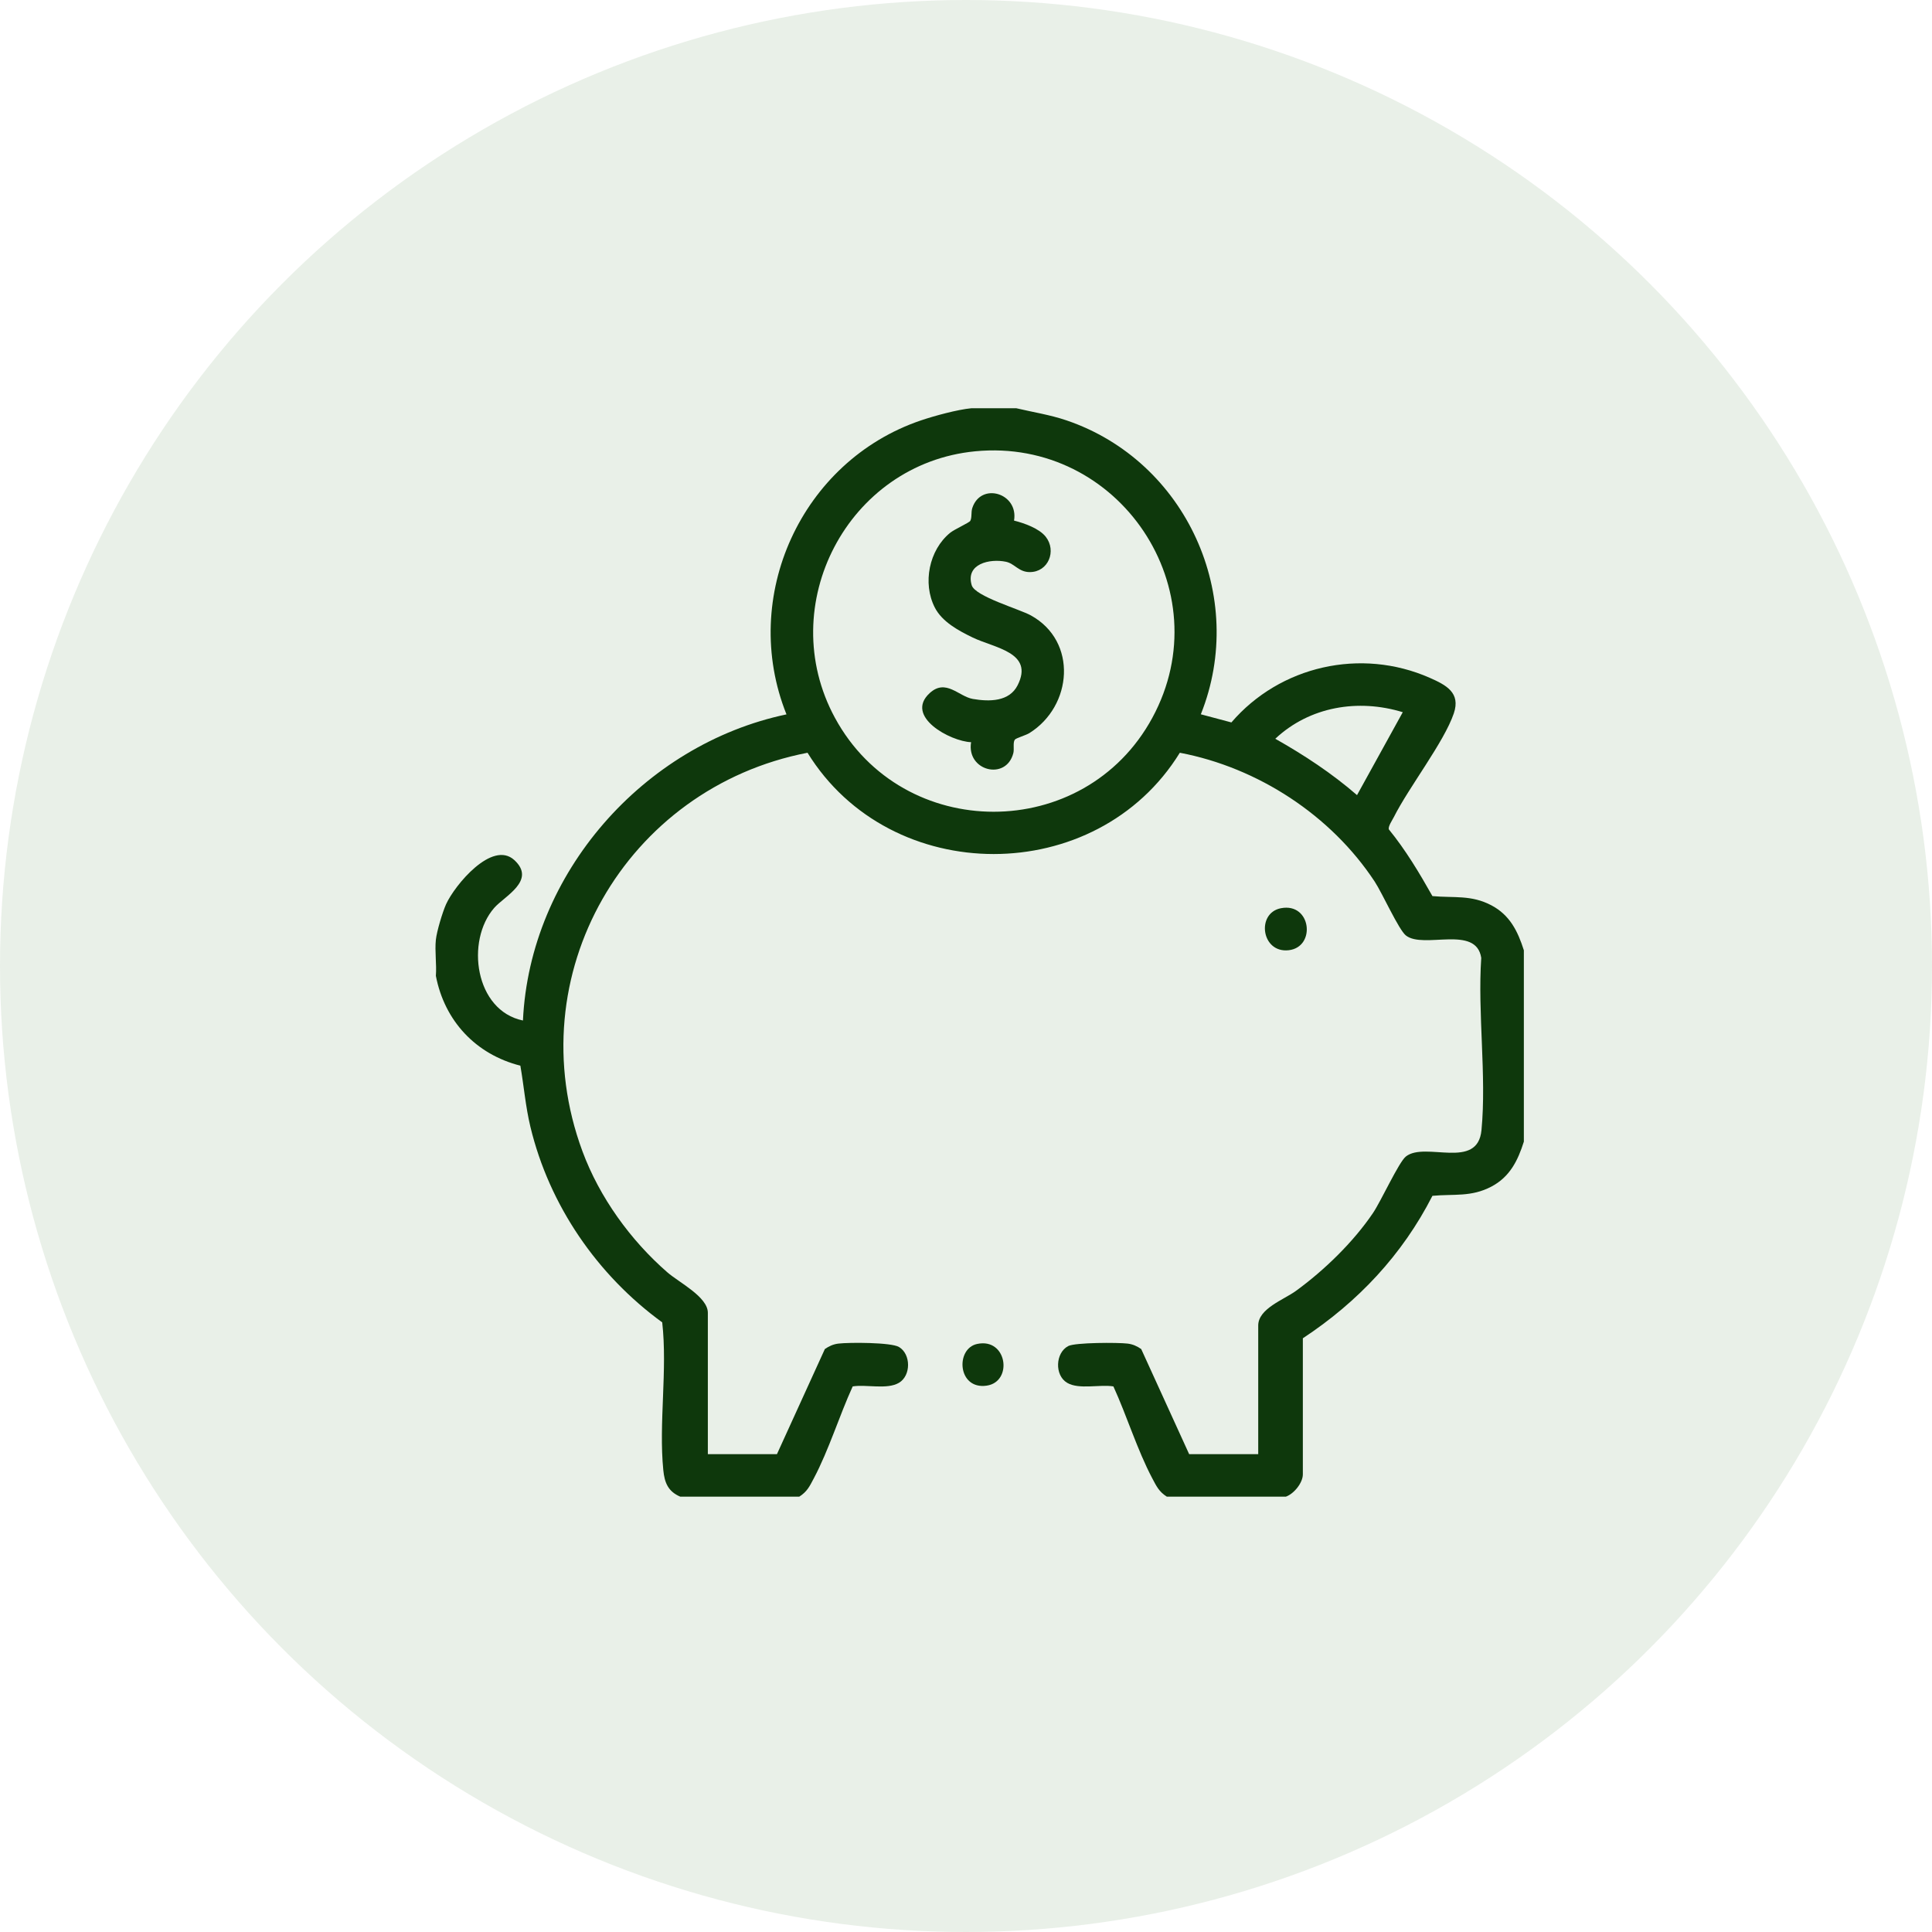
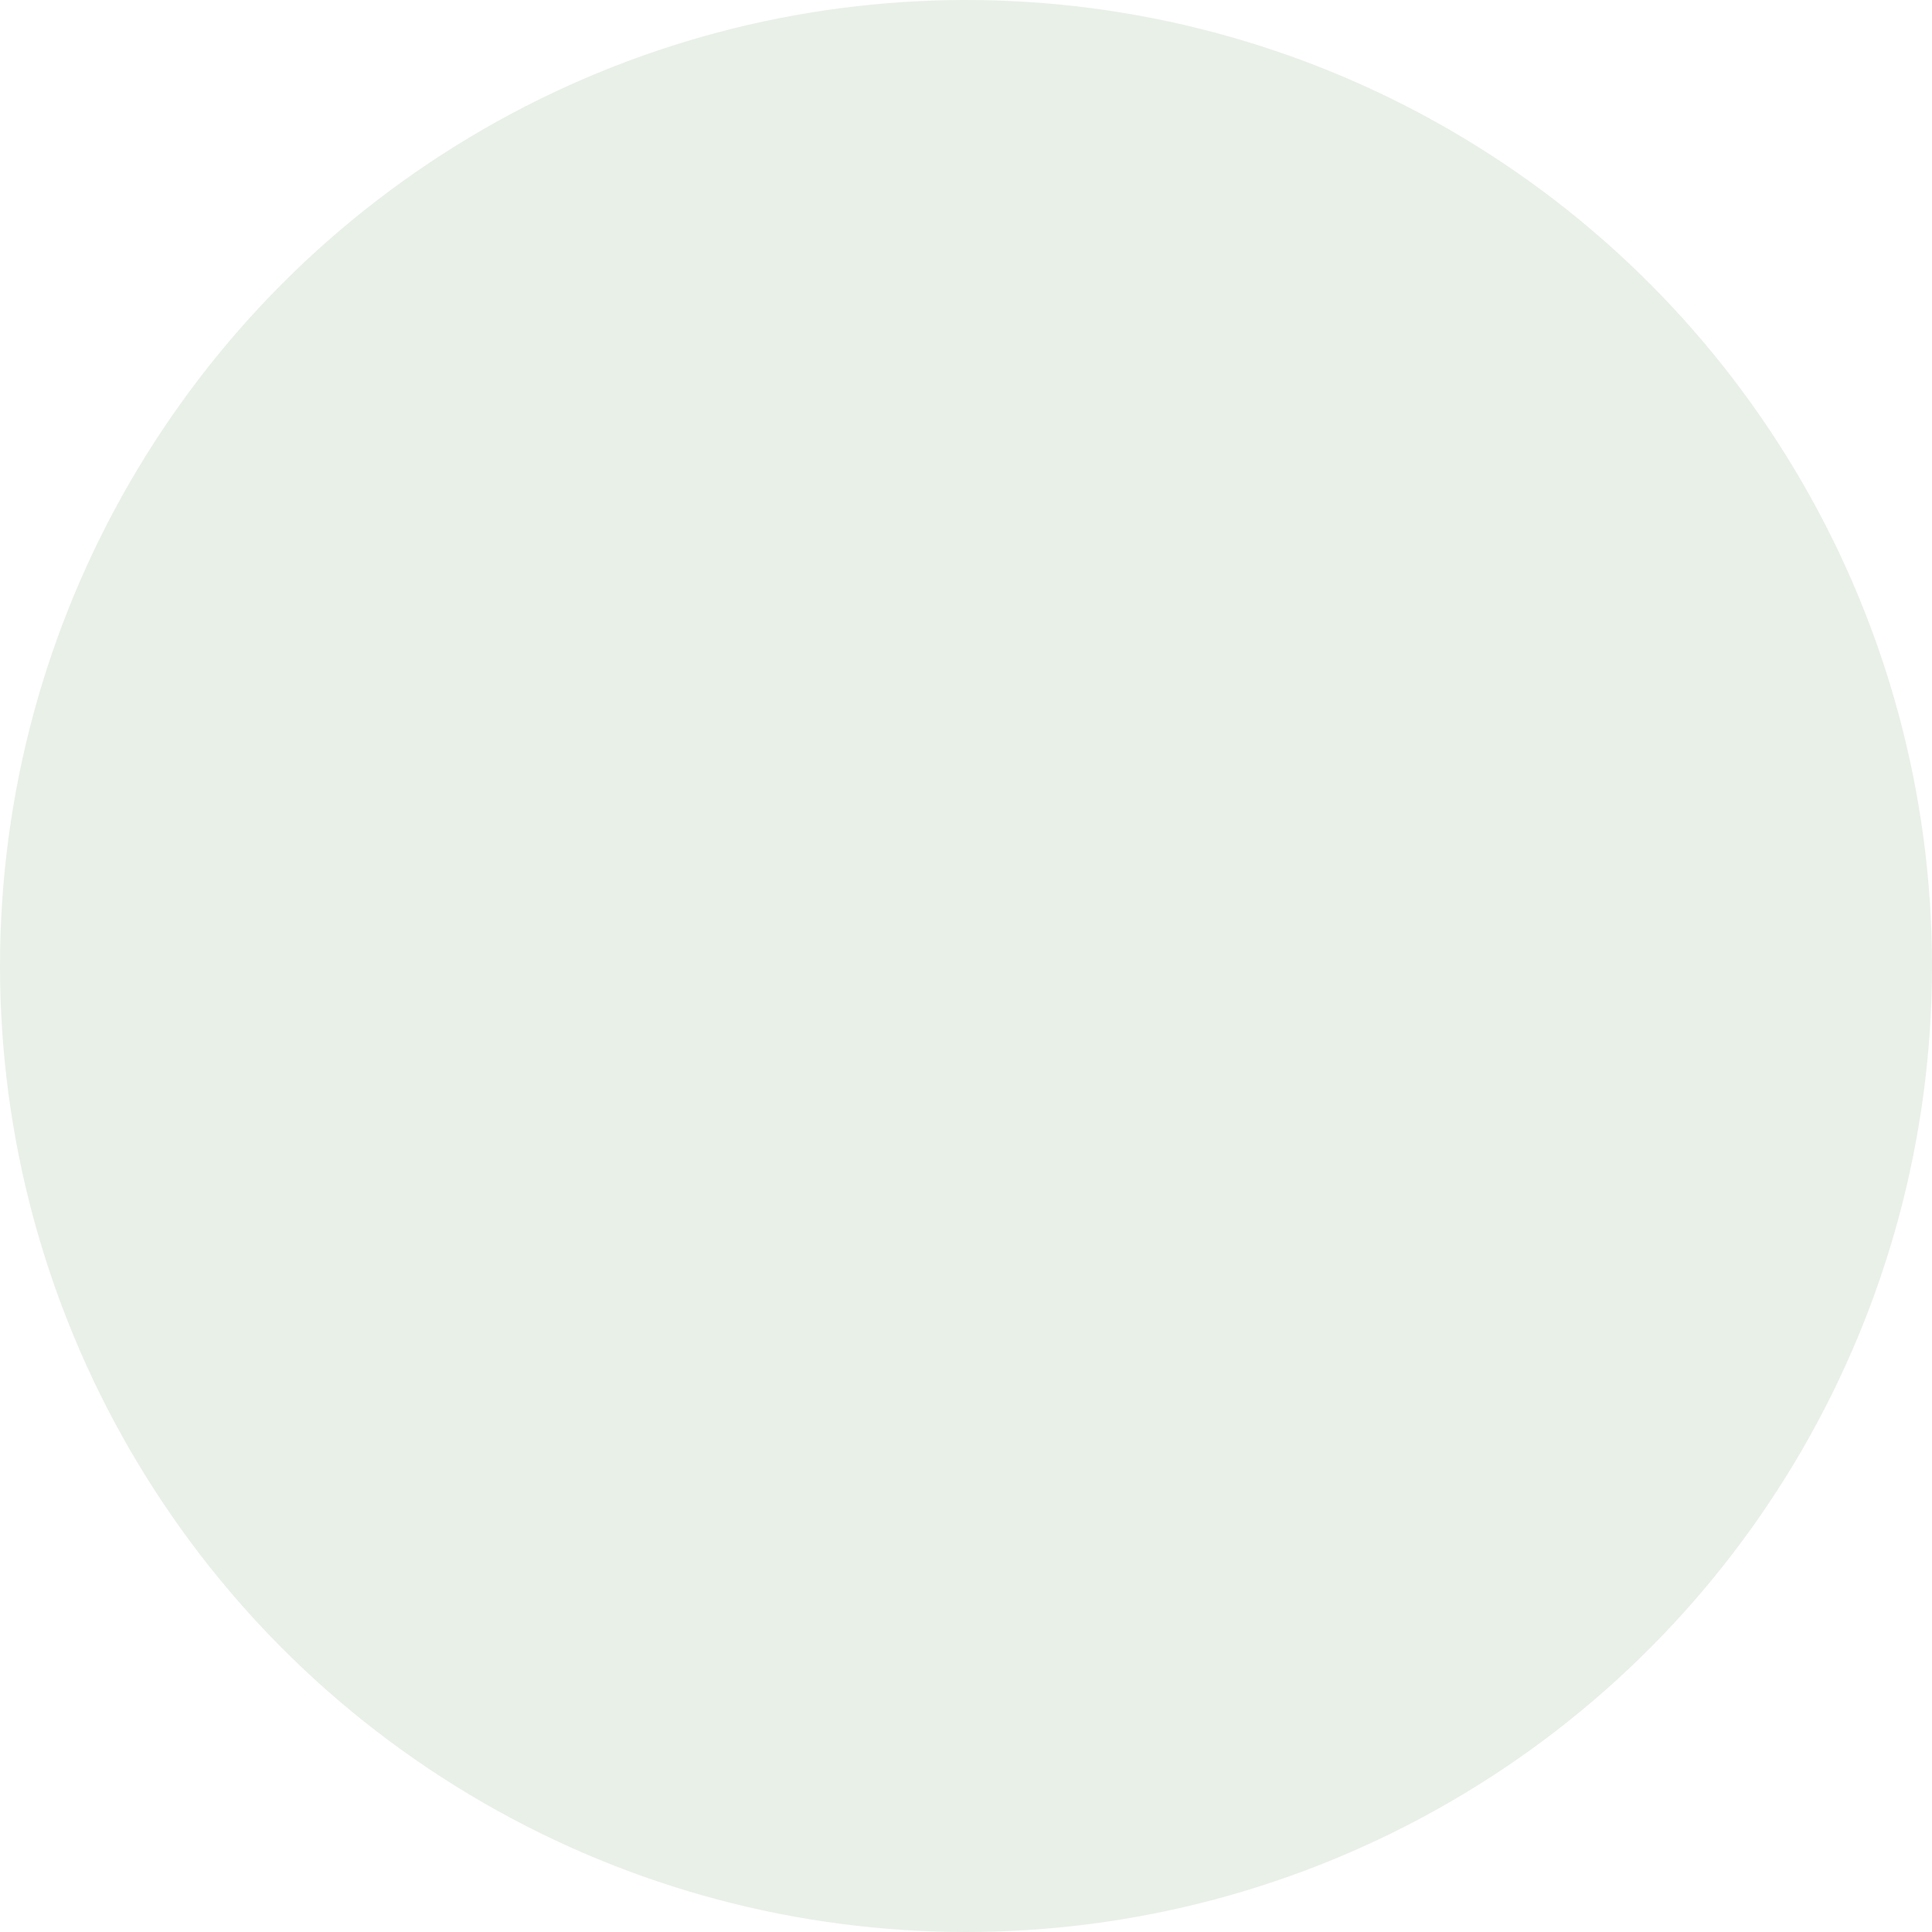
<svg xmlns="http://www.w3.org/2000/svg" fill="none" viewBox="0 0 71 71" height="71" width="71">
  <circle fill-opacity="0.11" fill="#3B7630" r="35.5" cy="35.5" cx="35.5" />
  <g clip-path="url(#clip0_1406_33)">
    <path fill="#0E380C" d="M37.336 15C37.957 15.147 38.585 15.242 39.192 15.448C43.589 16.94 45.858 21.926 44.13 26.25L45.253 26.549C47.038 24.47 50.011 23.795 52.539 24.908C53.144 25.175 53.685 25.454 53.427 26.216C53.069 27.272 51.78 28.922 51.224 30.026C51.165 30.142 51.012 30.363 51.037 30.476C51.658 31.238 52.159 32.077 52.641 32.931C53.436 33.004 54.064 32.88 54.804 33.268C55.485 33.625 55.779 34.223 56.001 34.923V41.954C55.78 42.653 55.485 43.252 54.804 43.609C54.063 43.997 53.436 43.872 52.641 43.946C51.535 46.114 49.902 47.848 47.879 49.181V54.181C47.879 54.493 47.554 54.896 47.254 55.002H42.881C42.59 54.817 42.498 54.615 42.345 54.327C41.795 53.288 41.41 52.028 40.917 50.95C40.419 50.867 39.653 51.076 39.216 50.817C38.749 50.54 38.783 49.712 39.259 49.466C39.513 49.334 41.081 49.333 41.437 49.376C41.628 49.399 41.784 49.469 41.939 49.577L43.701 53.44H46.239V48.712C46.239 48.09 47.179 47.764 47.623 47.441C48.667 46.682 49.736 45.645 50.459 44.574C50.755 44.135 51.407 42.704 51.666 42.5C52.38 41.938 54.303 43.019 54.444 41.529C54.634 39.532 54.298 37.231 54.435 35.202C54.248 33.973 52.317 34.891 51.666 34.378C51.403 34.171 50.798 32.822 50.52 32.399C48.916 29.962 46.227 28.208 43.358 27.663C40.297 32.627 32.734 32.625 29.676 27.663C22.996 28.956 19.012 35.841 21.404 42.307C22.029 43.998 23.174 45.583 24.528 46.76C24.953 47.129 26.013 47.66 26.013 48.244V53.44H28.552L30.313 49.577C30.467 49.469 30.625 49.398 30.815 49.376C31.207 49.329 32.748 49.329 33.037 49.501C33.48 49.764 33.484 50.552 33.037 50.817C32.599 51.077 31.834 50.868 31.336 50.95C30.844 52.028 30.459 53.288 29.908 54.327C29.756 54.615 29.663 54.818 29.372 55.002H25C24.552 54.812 24.421 54.487 24.376 54.025C24.204 52.3 24.534 50.344 24.336 48.596C21.948 46.858 20.187 44.296 19.492 41.41C19.314 40.669 19.253 39.911 19.123 39.163C17.488 38.749 16.337 37.522 16.018 35.862C16.051 35.435 15.973 34.952 16.018 34.534C16.052 34.223 16.26 33.527 16.393 33.23C16.706 32.538 18.088 30.858 18.903 31.609C19.717 32.36 18.54 32.933 18.164 33.362C17.101 34.577 17.455 37.142 19.218 37.503C19.471 32.102 23.641 27.361 28.903 26.253C27.17 21.931 29.448 16.943 33.84 15.451C34.338 15.282 35.188 15.051 35.696 15.003H37.336V15ZM35.836 16.585C31.155 17.04 28.438 22.241 30.684 26.38C33.181 30.982 39.851 30.982 42.347 26.38C44.895 21.683 41.127 16.072 35.836 16.585ZM51.551 26.173C49.914 25.67 48.131 25.963 46.866 27.149C47.931 27.751 48.945 28.418 49.87 29.22L51.551 26.173Z" />
    <path fill="#0E380C" d="M47.076 33.376C48.19 33.163 48.37 34.803 47.361 34.92C46.353 35.036 46.156 33.552 47.076 33.376Z" />
    <path fill="#0E380C" d="M35.907 49.39C37.015 49.15 37.234 50.781 36.259 50.922C35.188 51.077 35.105 49.563 35.907 49.39Z" />
    <path fill="#0E380C" d="M37.267 19.132C37.638 19.225 38.189 19.418 38.431 19.726C38.837 20.244 38.527 21.025 37.843 21.024C37.435 21.024 37.29 20.712 36.966 20.644C36.375 20.521 35.476 20.718 35.71 21.507C35.832 21.918 37.463 22.383 37.884 22.616C39.612 23.568 39.414 25.952 37.829 26.941C37.697 27.023 37.332 27.124 37.292 27.186C37.218 27.299 37.279 27.527 37.239 27.679C36.975 28.7 35.512 28.333 35.687 27.275C34.933 27.248 33.222 26.33 34.169 25.468C34.763 24.927 35.233 25.598 35.753 25.686C36.364 25.791 37.091 25.788 37.397 25.183C38.011 23.97 36.542 23.815 35.745 23.428C35.226 23.177 34.62 22.852 34.351 22.322C33.898 21.43 34.142 20.21 34.92 19.578C35.075 19.453 35.618 19.208 35.656 19.143C35.724 19.026 35.681 18.823 35.731 18.671C36.045 17.705 37.439 18.12 37.265 19.133L37.267 19.132Z" />
  </g>
  <defs>
    <clipPath id="clip0_1406_33">
-       <rect transform="translate(16 15)" fill="white" height="40" width="40" />
-     </clipPath>
+       </clipPath>
  </defs>
</svg>